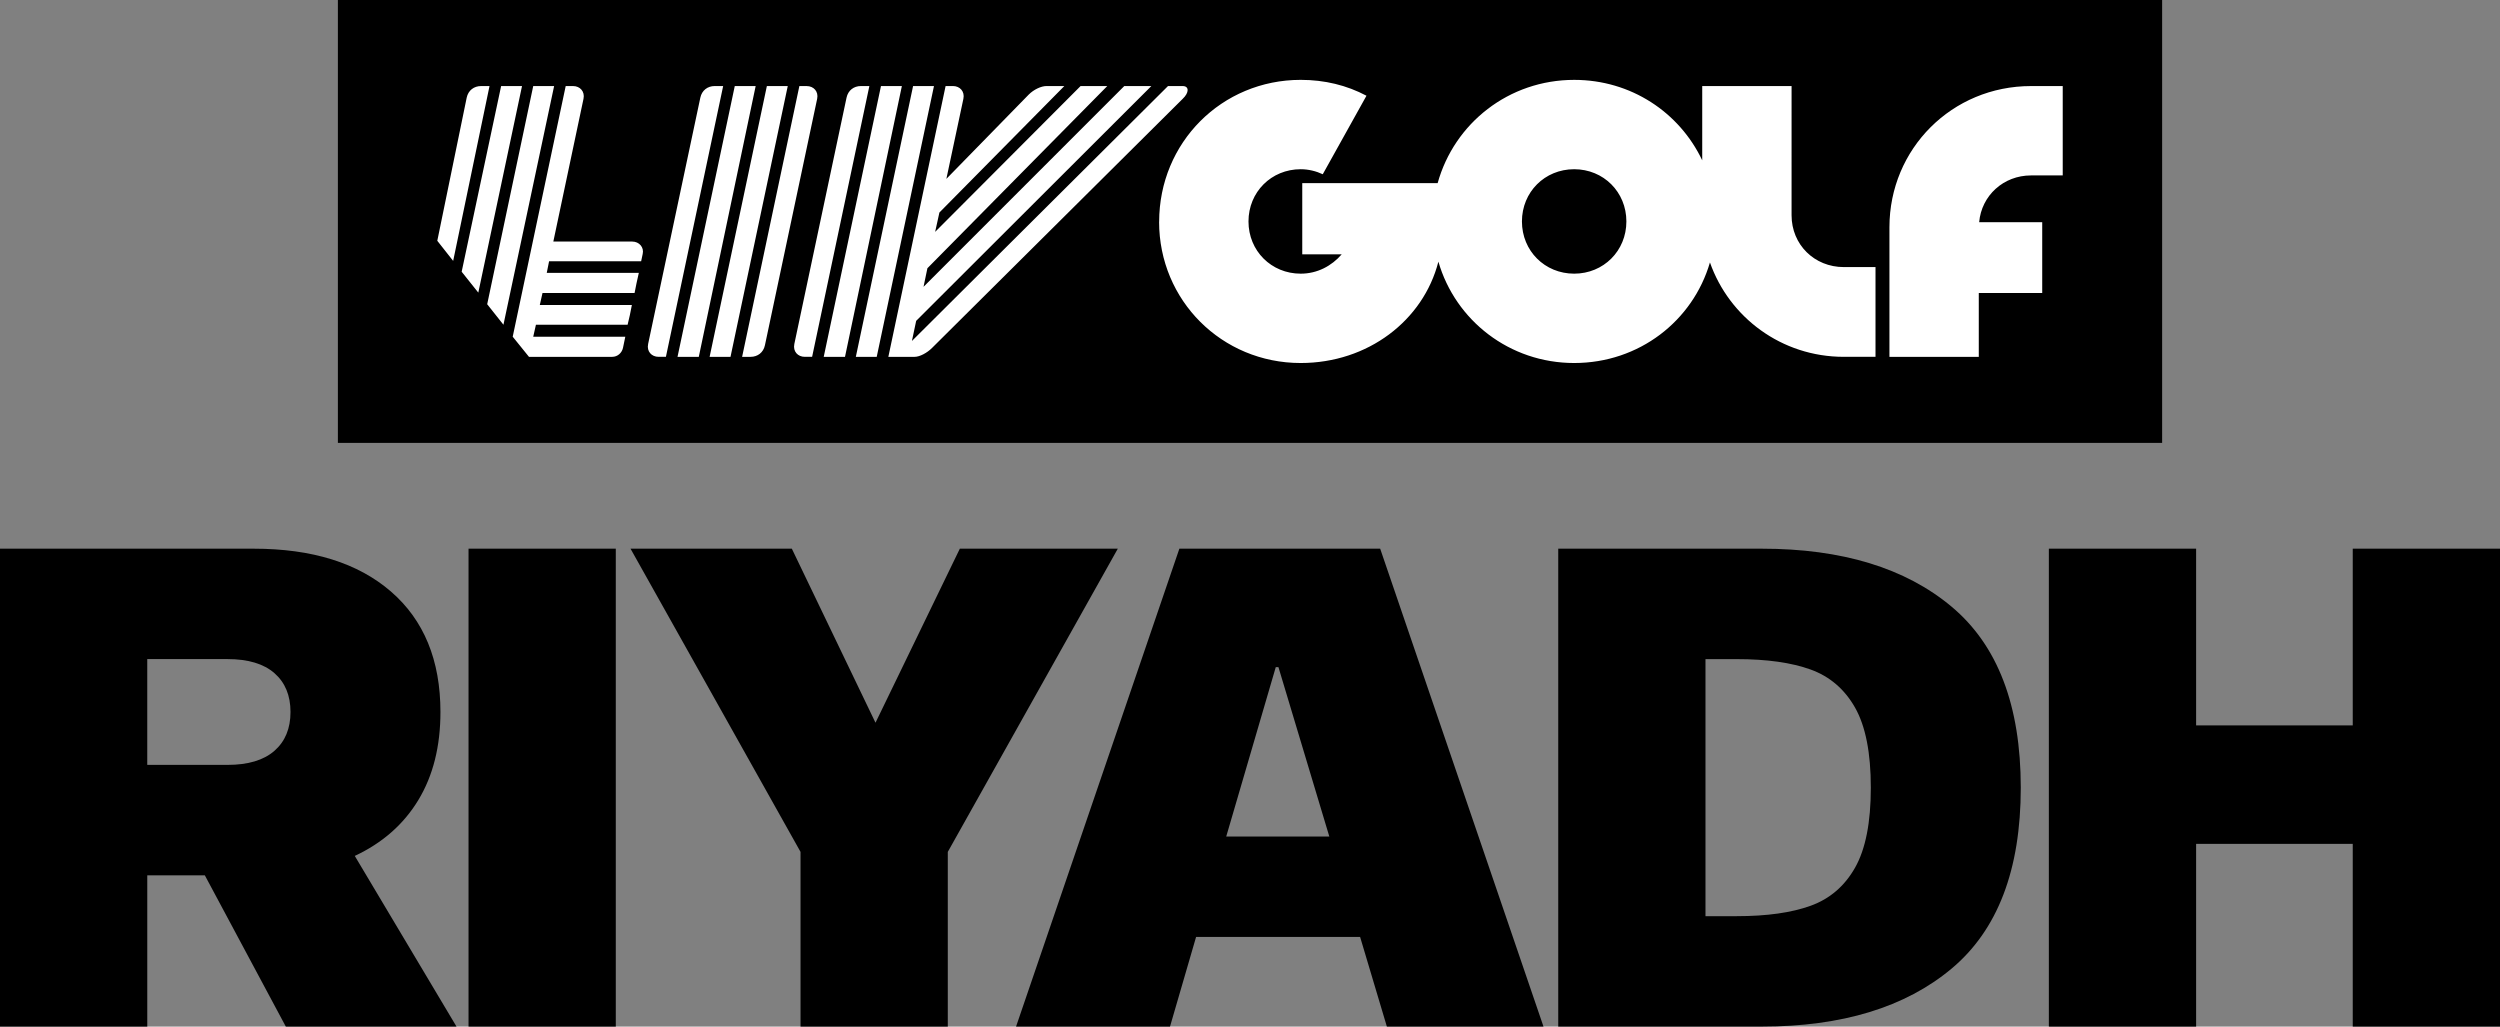
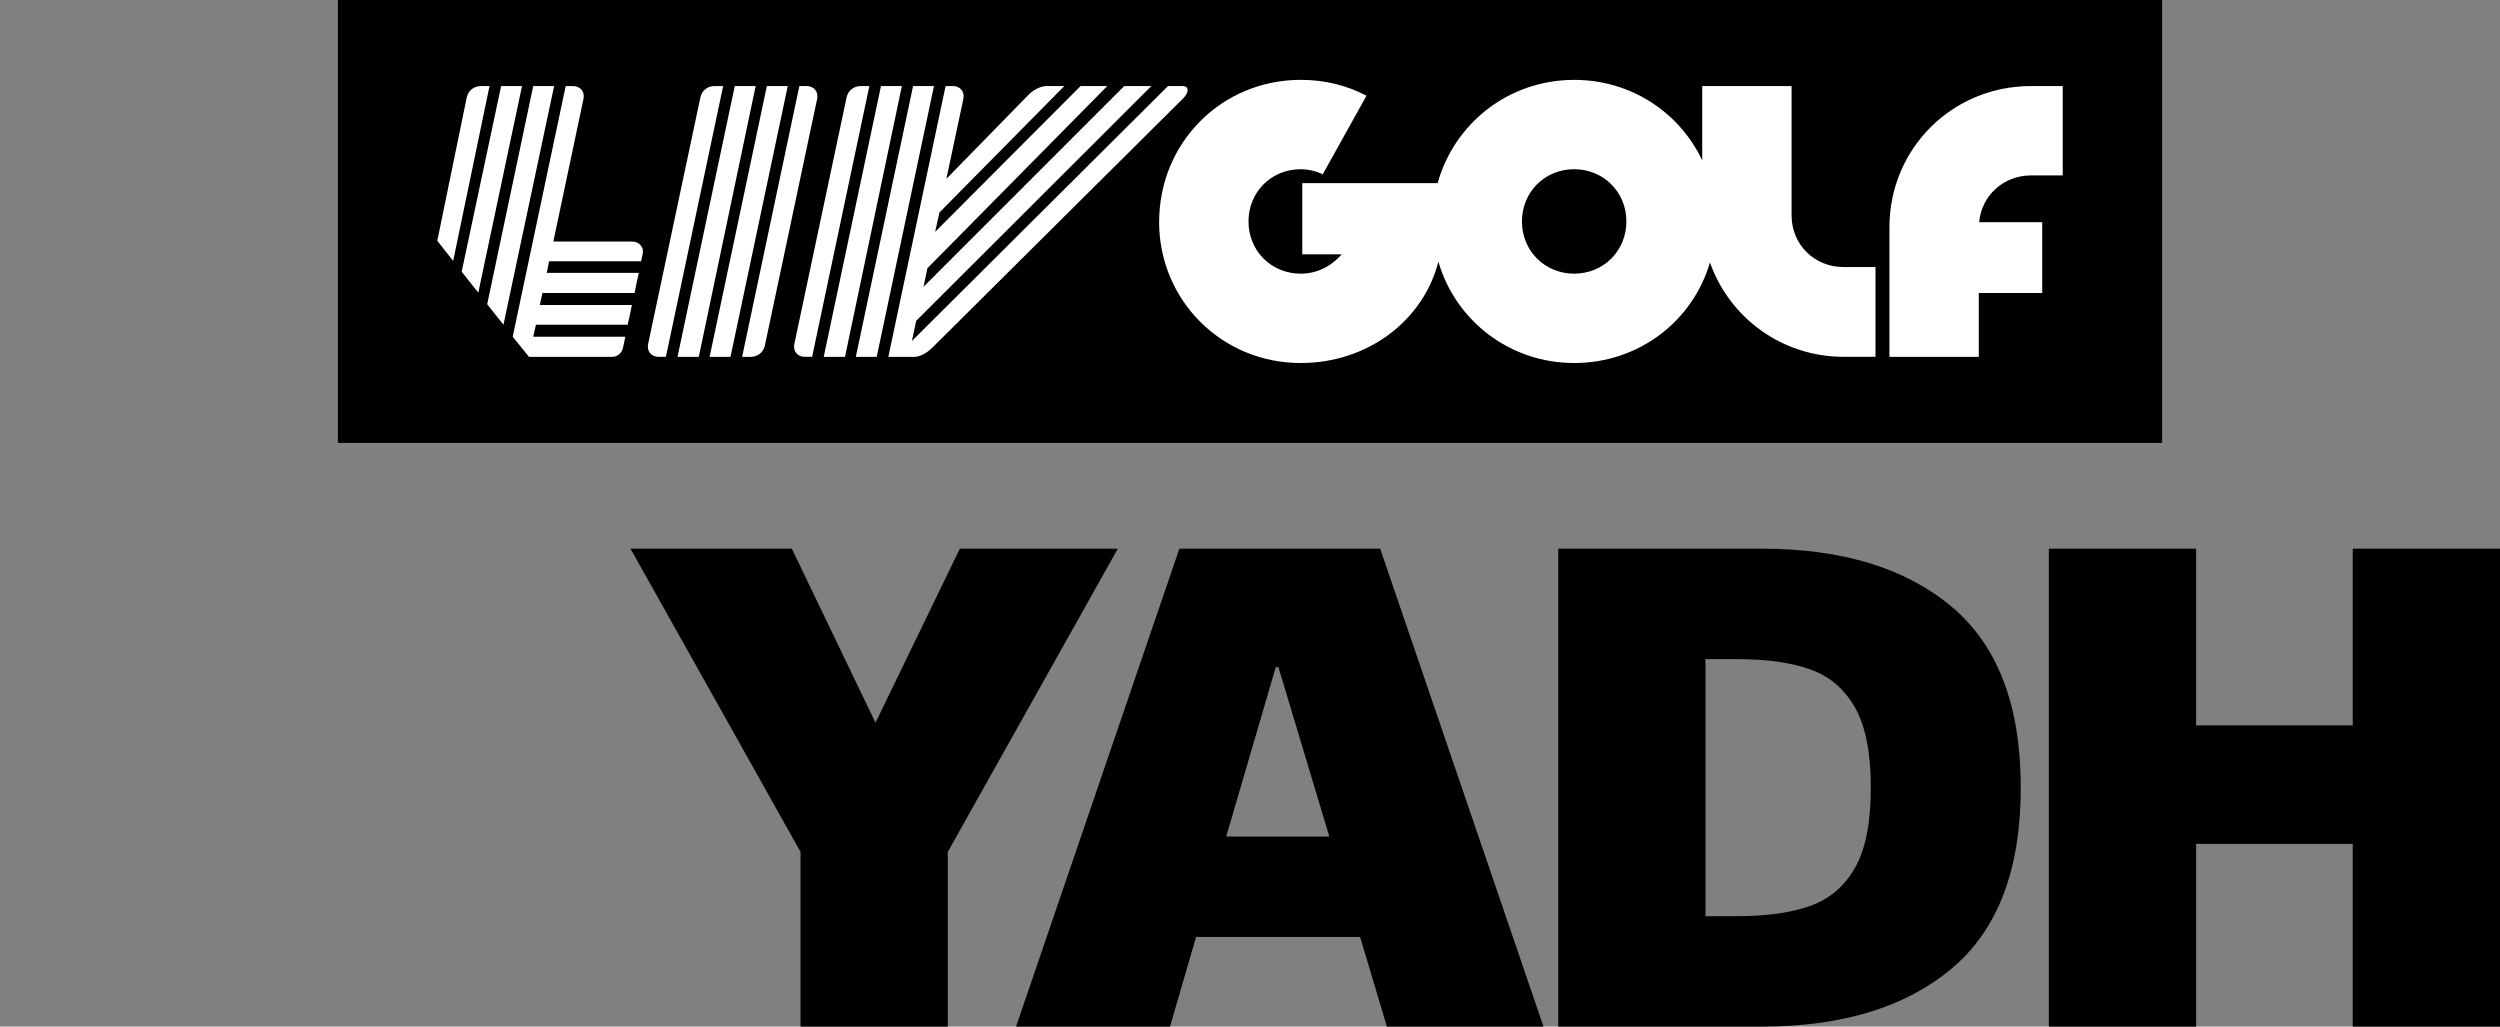
<svg xmlns="http://www.w3.org/2000/svg" id="Layer_1" version="1.1" viewBox="0 0 188.615 77.453">
  <rect x="0" y="0" width="188.615" height="77.453" fill="#808080" stroke="none" />
  <defs>
    <style>
      .st0 {
        fill: #fff;
      }
    </style>
  </defs>
  <g>
-     <path d="M34.441,77.453h-12.877l-6.11-11.413h-4.343v11.413H0v-36.057h19.14c4.41,0,7.86,1.077,10.353,3.231,2.491,2.155,3.737,5.186,3.737,9.09,0,2.593-.556,4.807-1.667,6.641-1.111,1.836-2.71,3.241-4.797,4.217l7.676,12.878ZM11.11,49.728v7.979h6.06c1.548,0,2.727-.354,3.535-1.061s1.212-1.684,1.212-2.93-.404-2.222-1.212-2.929-1.987-1.061-3.535-1.061h-6.06Z" />
-     <path d="M46.459,41.396v36.057h-11.11v-36.057h11.11Z" />
    <path d="M66.053,54.526l6.363-13.13h11.918l-12.827,22.876v13.181h-11.11v-13.181l-12.827-22.876h12.17l6.312,13.13Z" />
    <path d="M116.451,77.453h-11.817l-2.02-6.767h-12.373l-1.969,6.767h-11.615l12.322-36.057h15.15l12.322,36.057ZM96.251,50.335l-3.737,12.776h7.777l-3.838-12.776h-.202Z" />
    <path d="M132.915,41.396c6.06,0,10.832,1.456,14.317,4.368,3.484,2.912,5.227,7.466,5.227,13.66s-1.742,10.748-5.227,13.66c-3.485,2.912-8.257,4.368-14.317,4.368h-15.352v-36.057h15.352ZM131.046,69.121c2.255,0,4.107-.261,5.555-.783,1.447-.521,2.567-1.481,3.358-2.879.791-1.396,1.187-3.408,1.187-6.034s-.396-4.638-1.187-6.035c-.792-1.396-1.911-2.355-3.358-2.878-1.448-.521-3.3-.783-5.555-.783h-2.374v19.393h2.374Z" />
    <path d="M177.505,54.728v-13.332h11.11v36.057h-11.11v-13.786h-11.817v13.786h-11.11v-36.057h11.11v13.332h11.817Z" />
  </g>
  <g>
    <polygon points="25.492 0 25.492 33.414 163.124 33.414 163.124 0 25.492 0 25.492 0" />
    <path class="st0" d="M59.433,6.493h-1.576l-4.319,20.429h1.576l4.319-20.429h0ZM32.992,18.166l1.197,1.518,2.743-13.191h-.642c-.525,0-.963.321-1.08.876l-2.218,10.798h0ZM34.831,20.501l1.255,1.576,3.298-15.584h-1.576l-2.977,14.008h0ZM36.757,22.953l1.226,1.547,3.823-18.007h-1.576l-3.473,16.46h0ZM38.683,25.404l1.226,1.518h6.275c.409,0,.73-.292.817-.671l.175-.846h-6.946l.204-.905h6.917c.117-.467.233-.992.321-1.488h-6.946l.204-.905h6.946c.088-.496.204-.992.321-1.518h-6.946l.175-.876h6.946l.117-.554c.117-.496-.263-.934-.788-.934h-5.954l2.276-10.769c.117-.554-.263-.963-.788-.963h-.555l-3.998,18.911h0ZM48.898,25.958c-.117.554.263.963.788.963h.554l4.319-20.429h-.642c-.525,0-.963.321-1.08.876l-3.94,18.59h0ZM51.116,26.922h1.605l4.29-20.429h-1.576l-4.319,20.429h0ZM55.989,26.922h.642c.525,0,.963-.321,1.08-.875l3.94-18.59c.117-.554-.263-.963-.788-.963h-.554l-4.319,20.429h0ZM59.929,25.958c-.117.554.263.963.788.963h.554l4.319-20.429h-.642c-.525,0-.963.321-1.08.876l-3.94,18.59h0ZM62.147,26.922h1.605l4.29-20.429h-1.576l-4.319,20.429h0ZM64.569,26.922h1.576l4.319-20.429h-1.576l-4.319,20.429h0ZM67.021,26.922h1.985c.379,0,.934-.292,1.313-.671l18.911-18.795c.496-.467.496-.963,0-.963h-1.109l-19.32,19.232.321-1.518,17.744-17.715h-2.043l-15.146,15.147.292-1.401,13.571-13.746h-2.014l-10.973,11.002.321-1.459,9.426-9.543h-1.342c-.409,0-.963.263-1.342.642l-6.216,6.362,1.284-6.041c.117-.554-.263-.963-.788-.963h-.554l-4.319,20.429h0ZM87.45,16.736c0,5.924,4.728,10.652,10.681,10.652,5.078,0,9.251-3.21,10.39-7.646,1.284,4.436,5.37,7.646,10.244,7.646,4.903,0,8.959-3.181,10.244-7.588,1.459,4.144,5.399,7.121,10.098,7.121h2.393v-6.771h-2.393c-2.218,0-3.94-1.693-3.94-3.911V6.493h-6.741v5.603c-1.722-3.619-5.37-6.07-9.66-6.07-4.932,0-9.047,3.269-10.302,7.792h-10.214v5.37h2.977c-.759.876-1.839,1.459-3.094,1.459-2.218,0-3.94-1.722-3.94-3.94s1.722-3.94,3.94-3.94c.584,0,1.167.146,1.664.379l3.298-5.924c-1.488-.788-3.152-1.197-4.961-1.197-5.954,0-10.681,4.728-10.681,10.71h0ZM114.824,16.707c0-2.218,1.722-3.94,3.94-3.94s3.94,1.722,3.94,3.94-1.722,3.94-3.94,3.94-3.94-1.722-3.94-3.94h0ZM142.549,26.922h6.742v-4.815h4.786v-5.341h-4.757c.175-2.014,1.839-3.531,3.911-3.531h2.393v-6.742h-2.393c-5.954,0-10.681,4.728-10.681,10.652v9.777h0Z" />
  </g>
</svg>